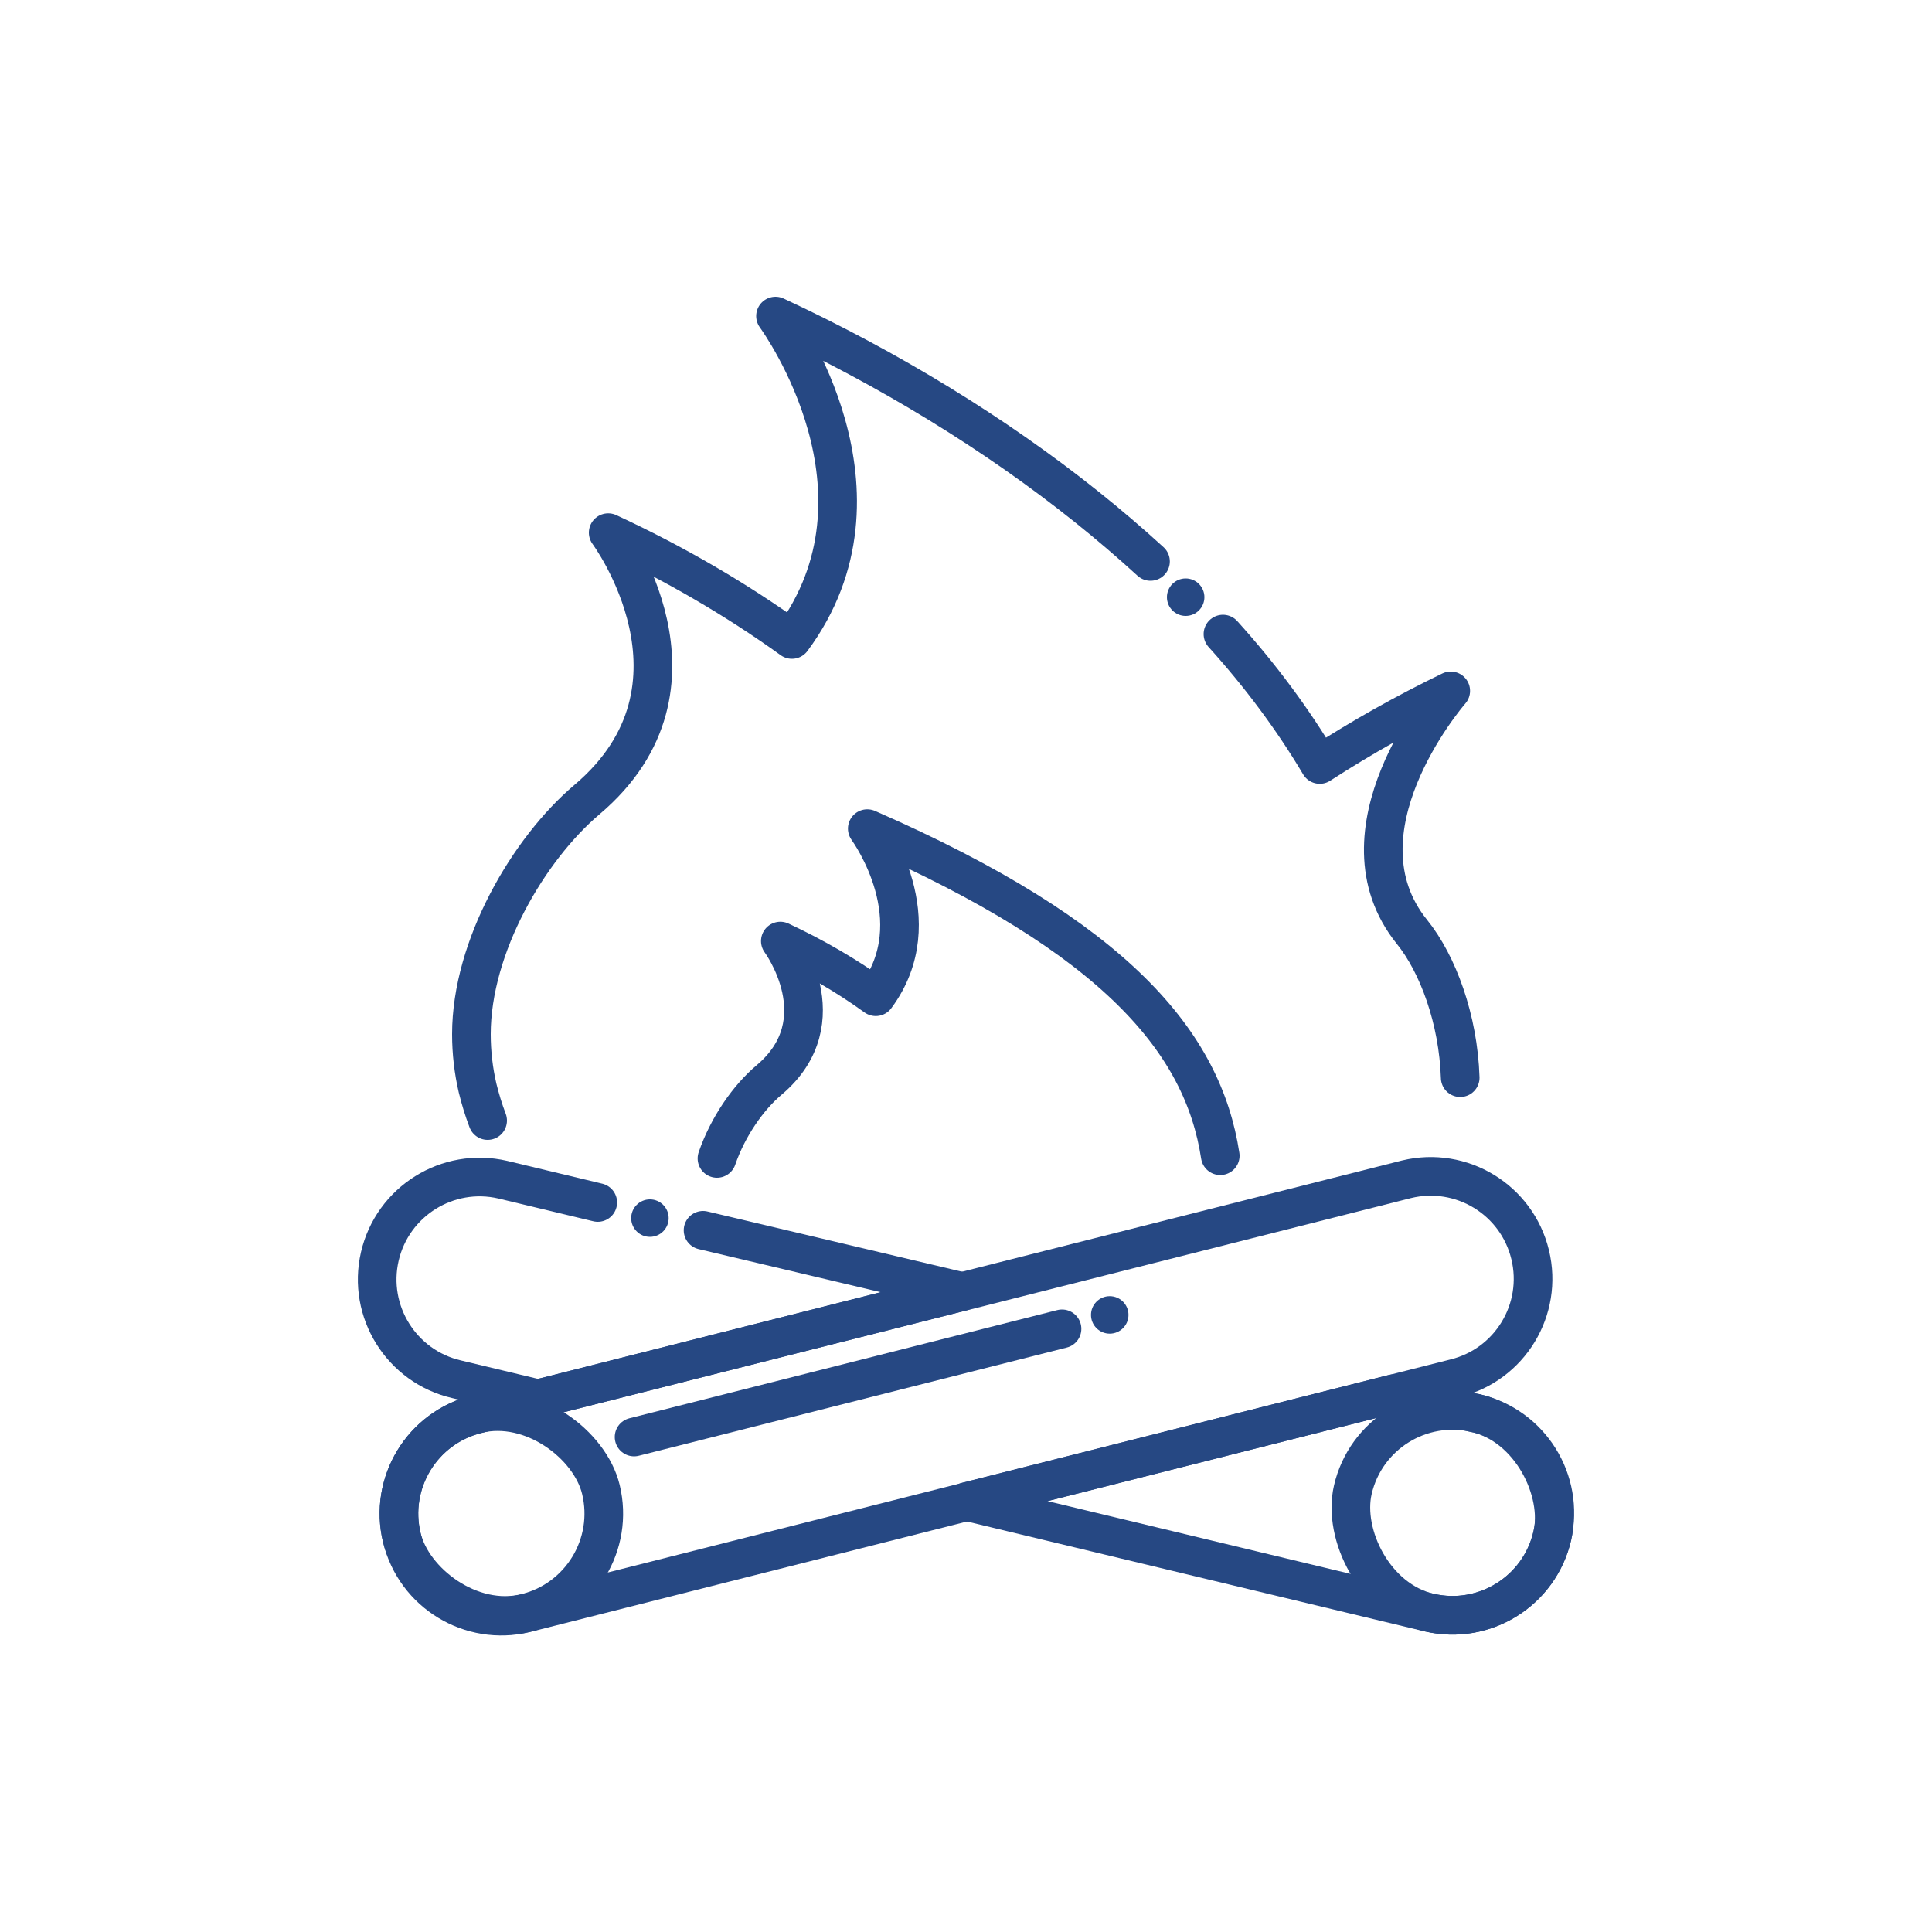
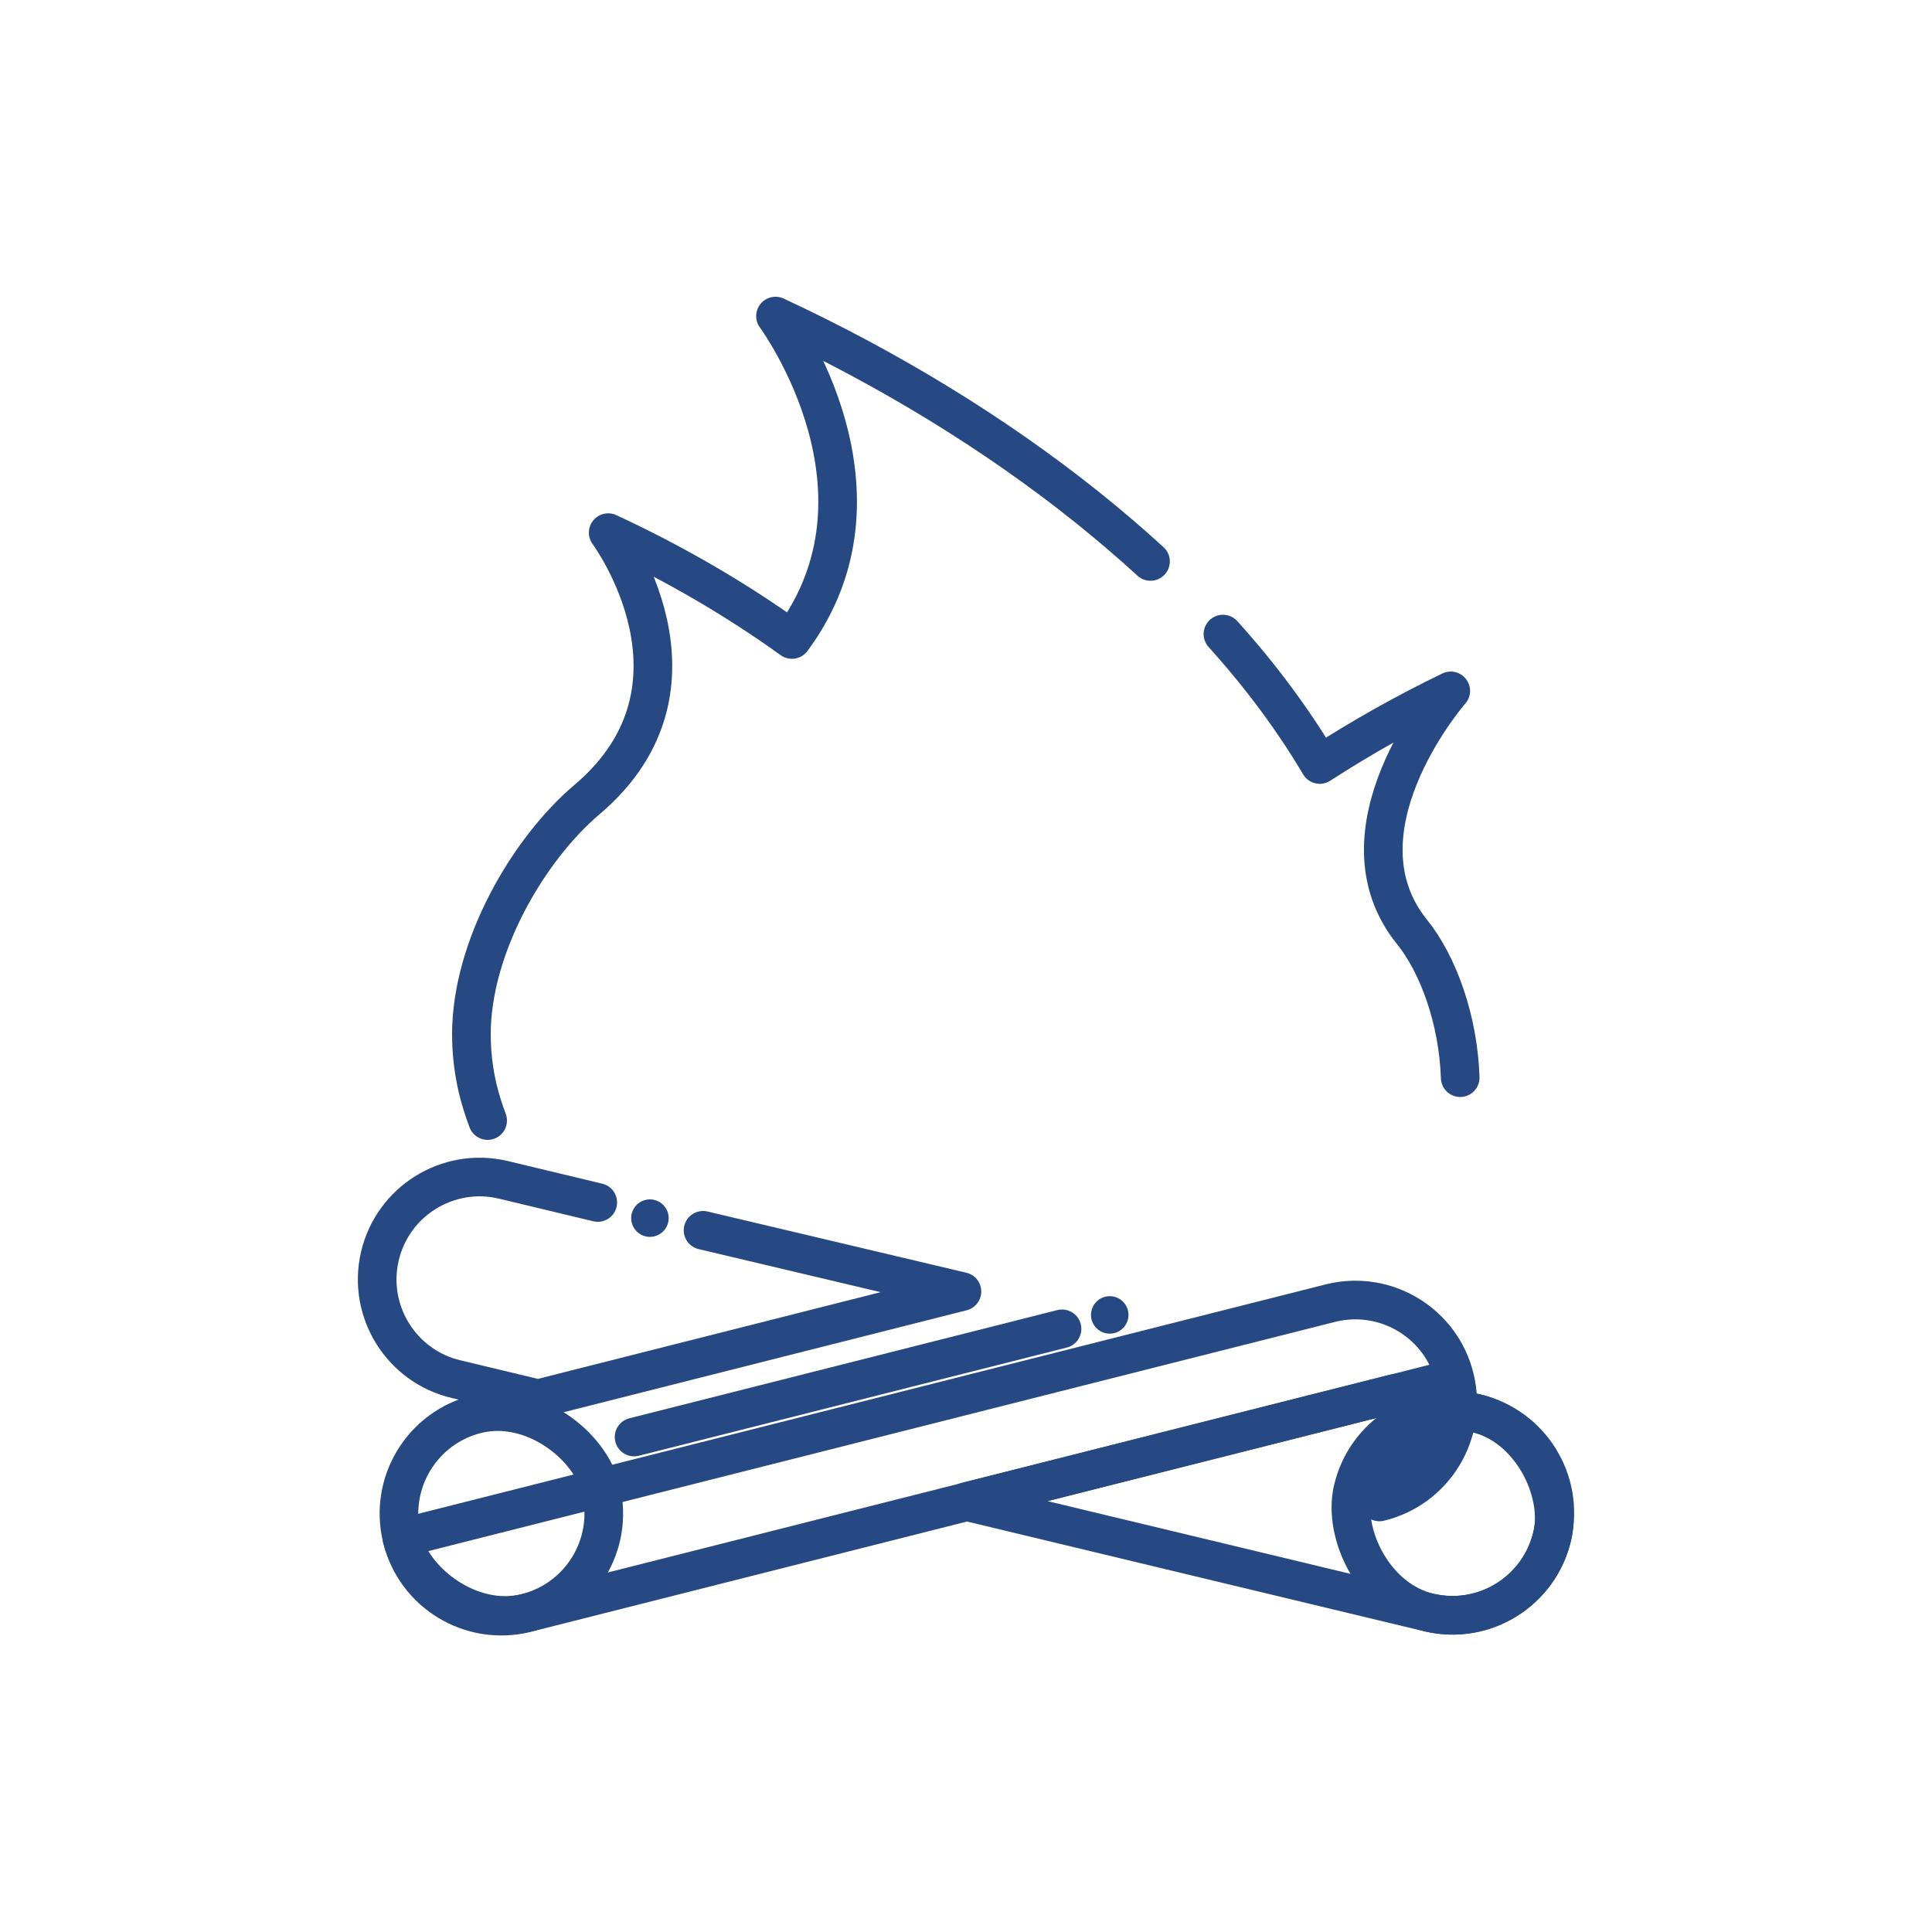
<svg xmlns="http://www.w3.org/2000/svg" id="Ebene_1" data-name="Ebene 1" viewBox="0 0 100 100">
  <defs>
    <style>
      .cls-1 {
        fill: #264883;
      }

      .cls-2 {
        fill: none;
        stroke: #264883;
        stroke-linecap: round;
        stroke-linejoin: round;
        stroke-width: 2px;
      }
    </style>
  </defs>
  <path class="cls-2" d="M63.3,32.82c1.96,2.17,3.64,4.44,5.01,6.75,2.18-1.41,4.46-2.69,6.78-3.81-.28,.32-6.17,7.3-2.01,12.47,1.35,1.67,2.4,4.53,2.5,7.55" />
  <path class="cls-2" d="M25.24,58c-.21-.55-.38-1.11-.52-1.68-.21-.9-.32-1.84-.32-2.79,0-4.53,2.95-9.58,5.99-12.15,6.96-5.9,1.09-13.81,1.09-13.81,3.39,1.57,6.61,3.44,9.51,5.53,5.66-7.63-.58-16.36-.85-16.74,5.85,2.72,11.36,6.08,16.1,9.87,1.15,.92,2.25,1.86,3.31,2.83" />
-   <path class="cls-2" d="M37.11,59.96c.56-1.63,1.62-3.16,2.71-4.07,3.62-3.07,.57-7.18,.57-7.18,1.76,.82,3.43,1.79,4.94,2.88,2.94-3.96-.3-8.5-.44-8.7,12.94,5.66,17.38,11.11,18.27,16.93" />
  <g>
    <g>
      <path class="cls-2" d="M76.37,73.15l-4.25-1.01-22.09,5.58,23.95,5.75c2.85,.66,5.7-1.12,6.36-3.97,.66-2.85-1.12-5.7-3.97-6.36Z" />
      <path class="cls-2" d="M30.94,62.24l-4.92-1.18c-2.85-.66-5.7,1.12-6.36,3.97h0c-.66,2.85,1.12,5.7,3.97,6.36l4.22,1.01,21.94-5.55-13.4-3.17" />
    </g>
    <rect class="cls-2" x="69.88" y="73.01" width="10.6" height="10.6" rx="5.3" ry="5.3" transform="translate(130.79 171.54) rotate(-166.98)" />
  </g>
  <g>
-     <path class="cls-2" d="M75.3,71.34l-48.1,12.16c-2.84,.69-5.71-1.05-6.4-3.9h0c-.69-2.84,1.05-5.71,3.9-6.4l48.1-12.16c2.84-.69,5.71,1.05,6.4,3.9h0c.69,2.84-1.05,5.71-3.9,6.4Z" />
+     <path class="cls-2" d="M75.3,71.34l-48.1,12.16c-2.84,.69-5.71-1.05-6.4-3.9h0l48.1-12.16c2.84-.69,5.71,1.05,6.4,3.9h0c.69,2.84-1.05,5.71-3.9,6.4Z" />
    <rect class="cls-2" x="20.65" y="73.04" width="10.6" height="10.6" rx="5.3" ry="5.3" transform="translate(-17.79 8.36) rotate(-13.68)" />
  </g>
  <line class="cls-2" x1="32.82" y1="74.38" x2="54.97" y2="68.78" />
  <circle class="cls-1" cx="57.44" cy="68.06" r=".97" />
-   <circle class="cls-1" cx="61.37" cy="30.91" r=".97" />
  <circle class="cls-1" cx="33.64" cy="63.05" r=".97" />
</svg>